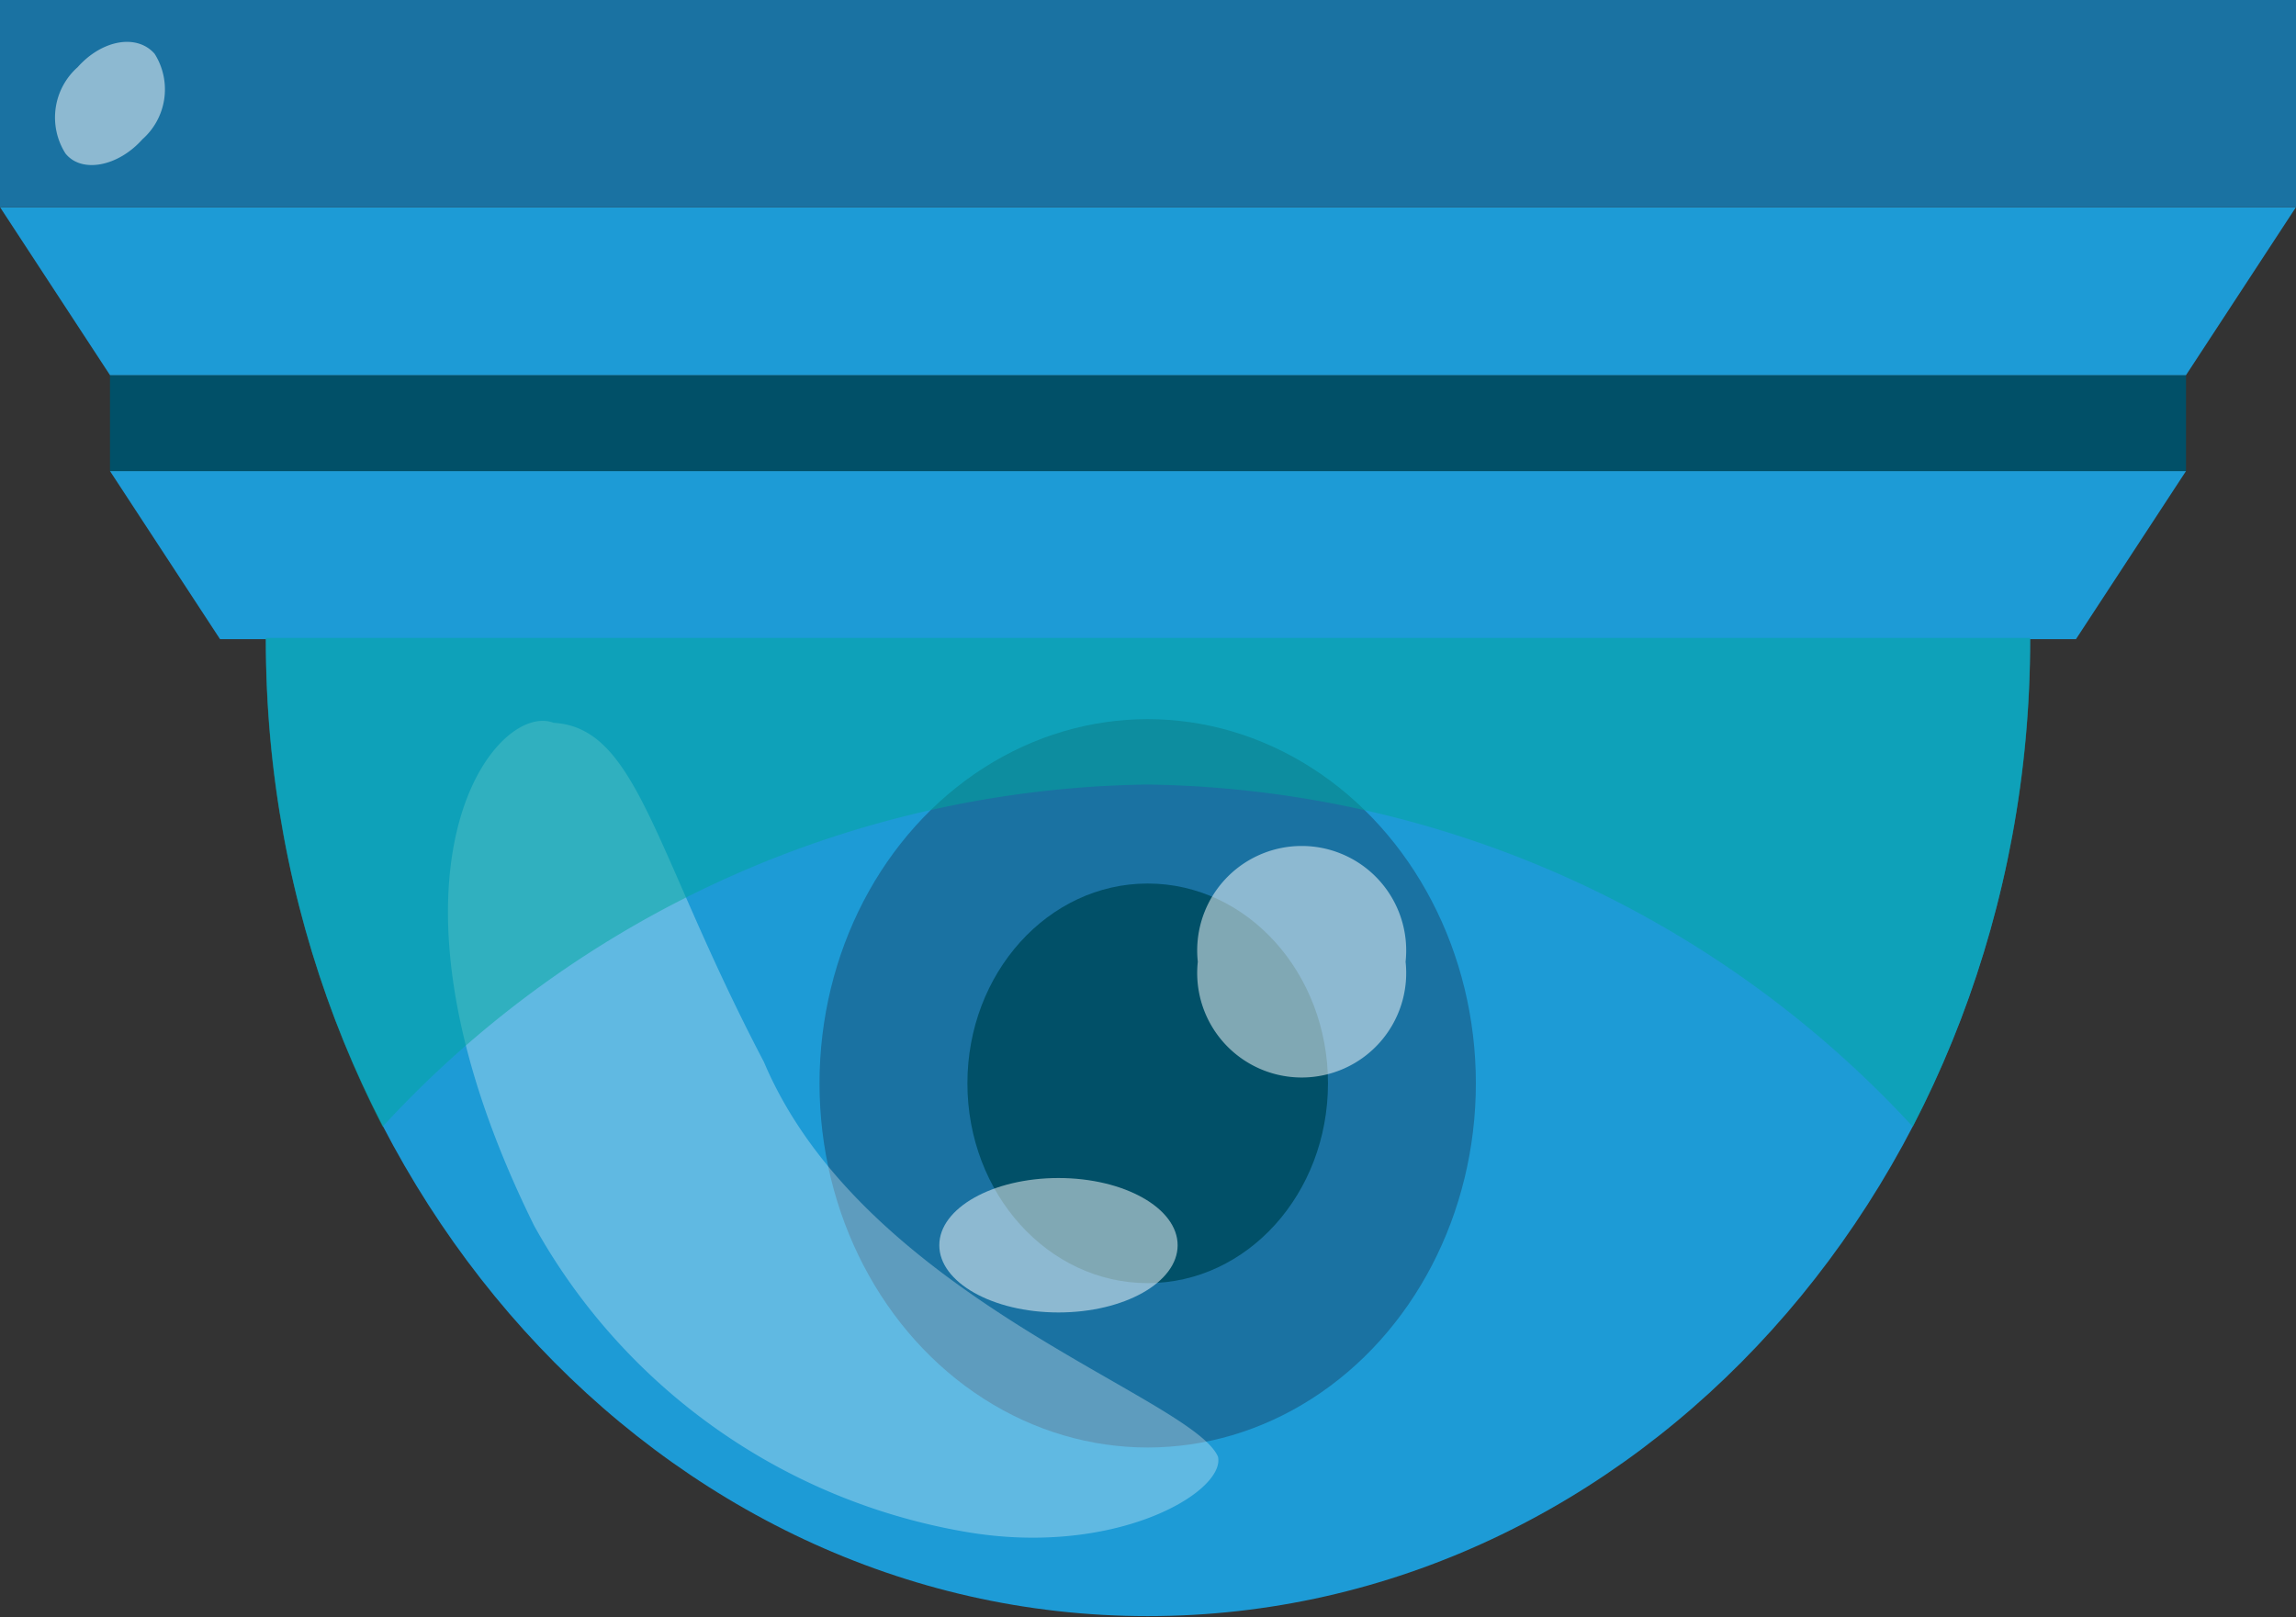
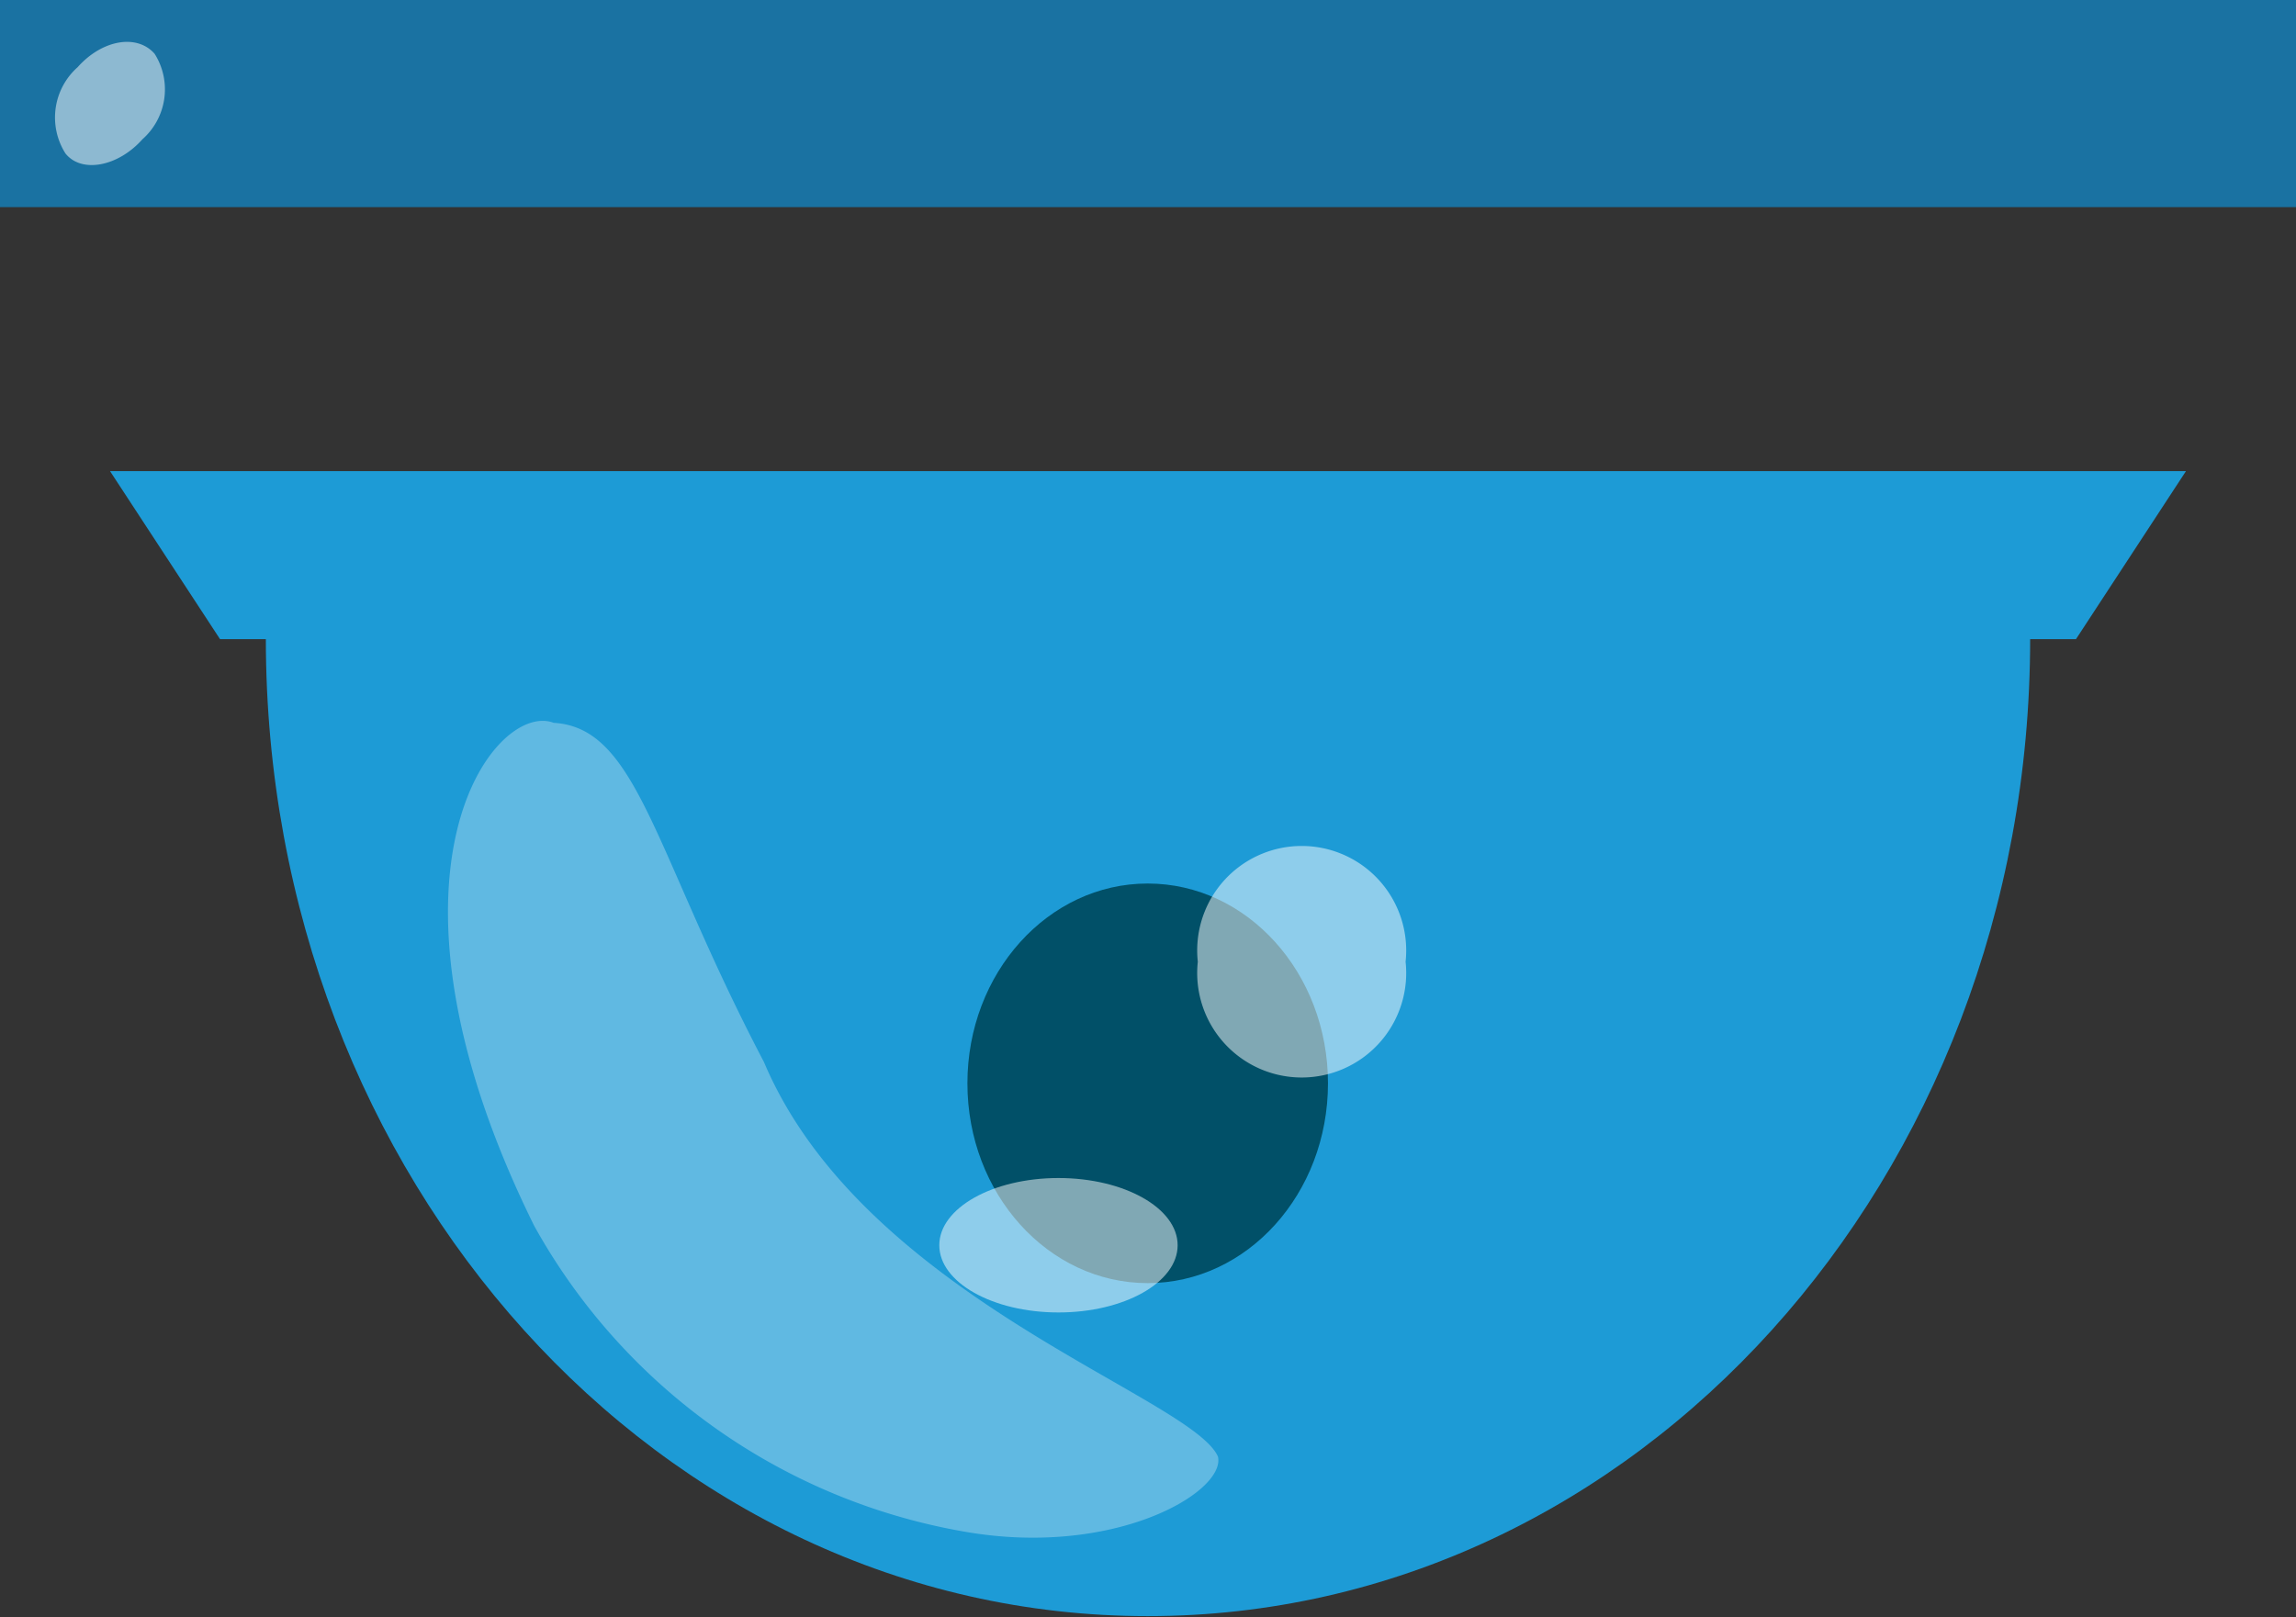
<svg xmlns="http://www.w3.org/2000/svg" viewBox="0 0 37.57 26.47">
  <rect x="0" y="0" width="37.57" height="26.47" fill="#333333" stroke="none" />
  <defs>
    <style>.cls-1{isolation:isolate;}.cls-2{fill:#1d9bd6;}.cls-3{fill:#015068;}.cls-4{fill:#1a72a2;}.cls-5,.cls-7,.cls-8{fill:#fff;}.cls-5,.cls-8,.cls-9{opacity:0.5;}.cls-5,.cls-6{mix-blend-mode:overlay;}.cls-6{opacity:0.3;}.cls-8{mix-blend-mode:screen;}.cls-9{fill:#00a99d;mix-blend-mode:multiply;}</style>
  </defs>
  <title>camera</title>
  <g class="cls-1">
    <g id="Layer_2" data-name="Layer 2">
      <g id="Layer_1-2" data-name="Layer 1">
        <path class="cls-2" d="M33.22,10.45c0,8.85-6.46,16-14.44,16S4.35,19.3,4.35,10.45Z" />
        <polygon class="cls-2" points="33.97 10.46 3.6 10.46 1.8 7.71 35.77 7.71 33.97 10.46" />
-         <rect class="cls-3" x="1.8" y="6.14" width="33.97" height="1.57" />
-         <polygon class="cls-2" points="35.77 6.14 1.8 6.14 0 3.39 37.57 3.39 35.77 6.14" />
        <rect class="cls-4" width="37.57" height="3.39" />
-         <ellipse class="cls-4" cx="18.78" cy="17.73" rx="5.37" ry="5.96" />
        <ellipse class="cls-3" cx="18.78" cy="17.73" rx="2.95" ry="3.27" />
        <path class="cls-5" d="M23,15.74a1.71,1.71,0,1,1-3.4,0,1.71,1.71,0,1,1,3.4,0Z" />
        <ellipse class="cls-5" cx="17.32" cy="20.38" rx="1.95" ry="1.1" />
        <g class="cls-6">
          <path class="cls-7" d="M12.5,17.38c1.63,3.86,7,5.48,7.43,6.46.13.58-1.71,1.67-4.19,1.22a10,10,0,0,1-7-5c-2.86-5.79-.64-8.6.32-8.23C10.44,11.91,10.69,13.93,12.5,17.38Z" />
        </g>
        <path class="cls-8" d="M2.53.88a1.09,1.09,0,0,1-.2,1.4c-.4.45-1,.56-1.26.23a1.1,1.1,0,0,1,.2-1.41C1.67.65,2.24.55,2.53.88Z" />
-         <path class="cls-9" d="M18.77,12.84a17.36,17.36,0,0,1,12.53,5.6,17.33,17.33,0,0,0,1.92-8H4.35a17.39,17.39,0,0,0,1.91,8A17.33,17.33,0,0,1,18.77,12.84Z" />
      </g>
    </g>
  </g>
</svg>